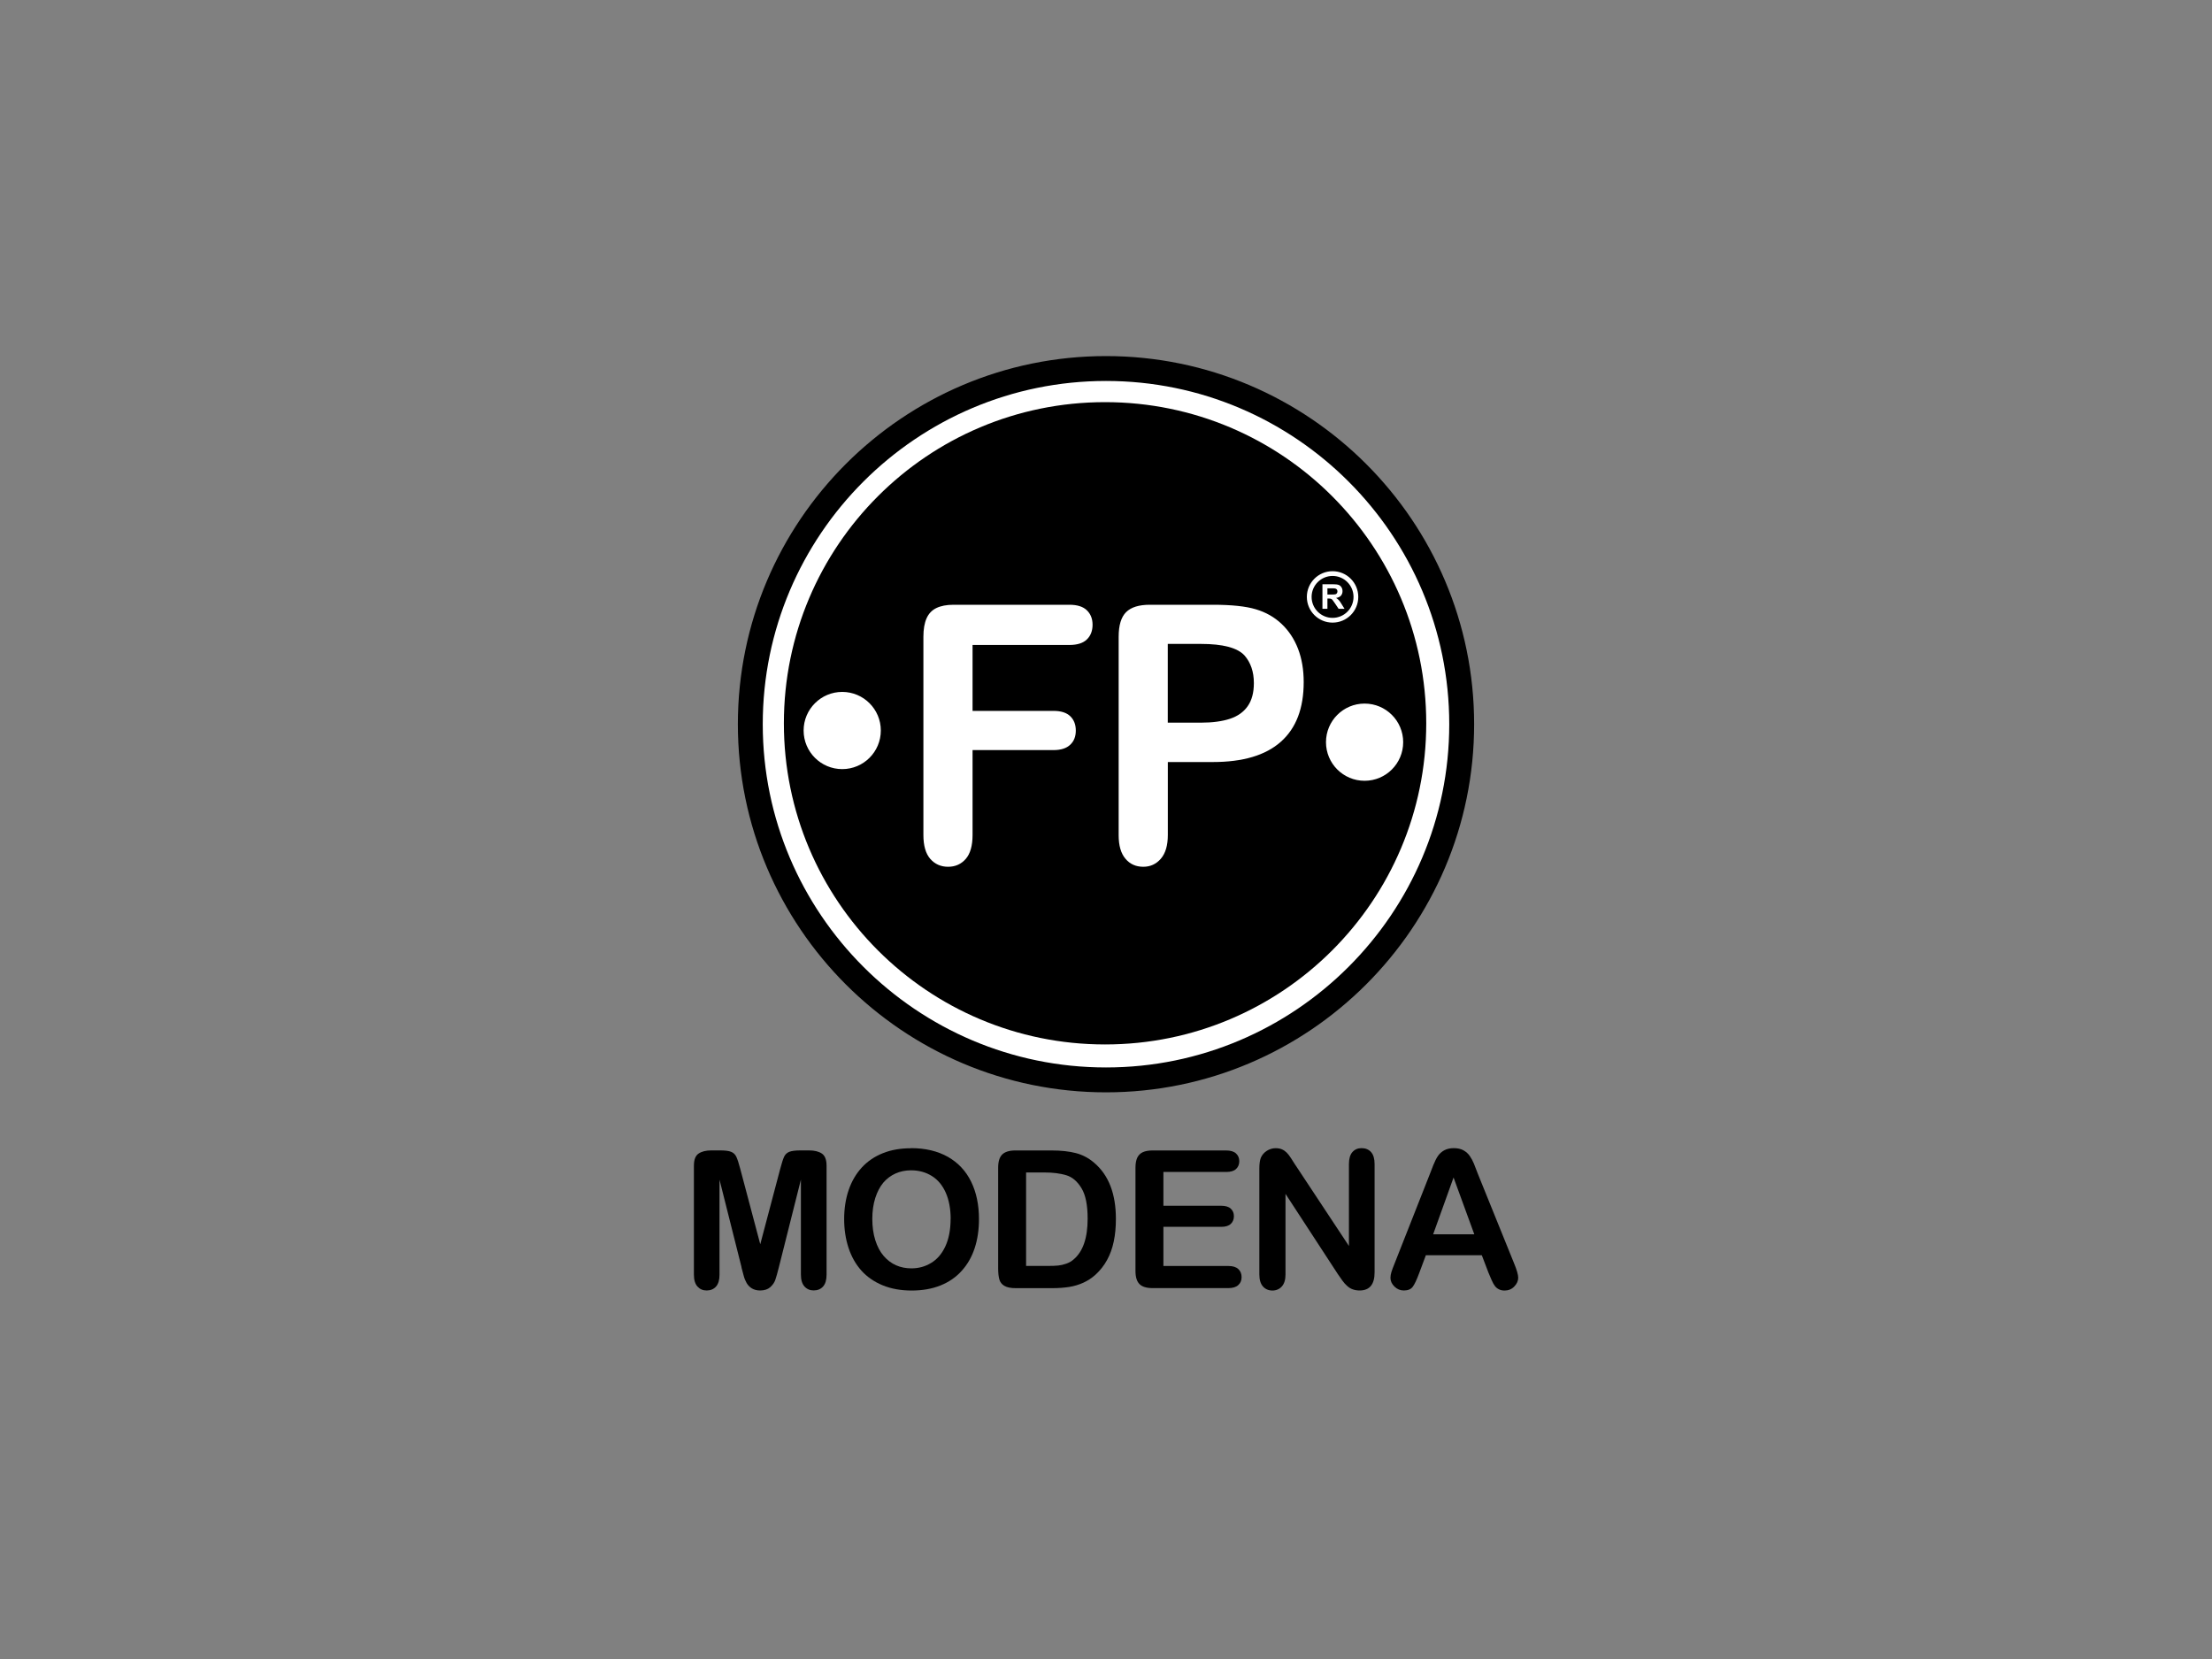
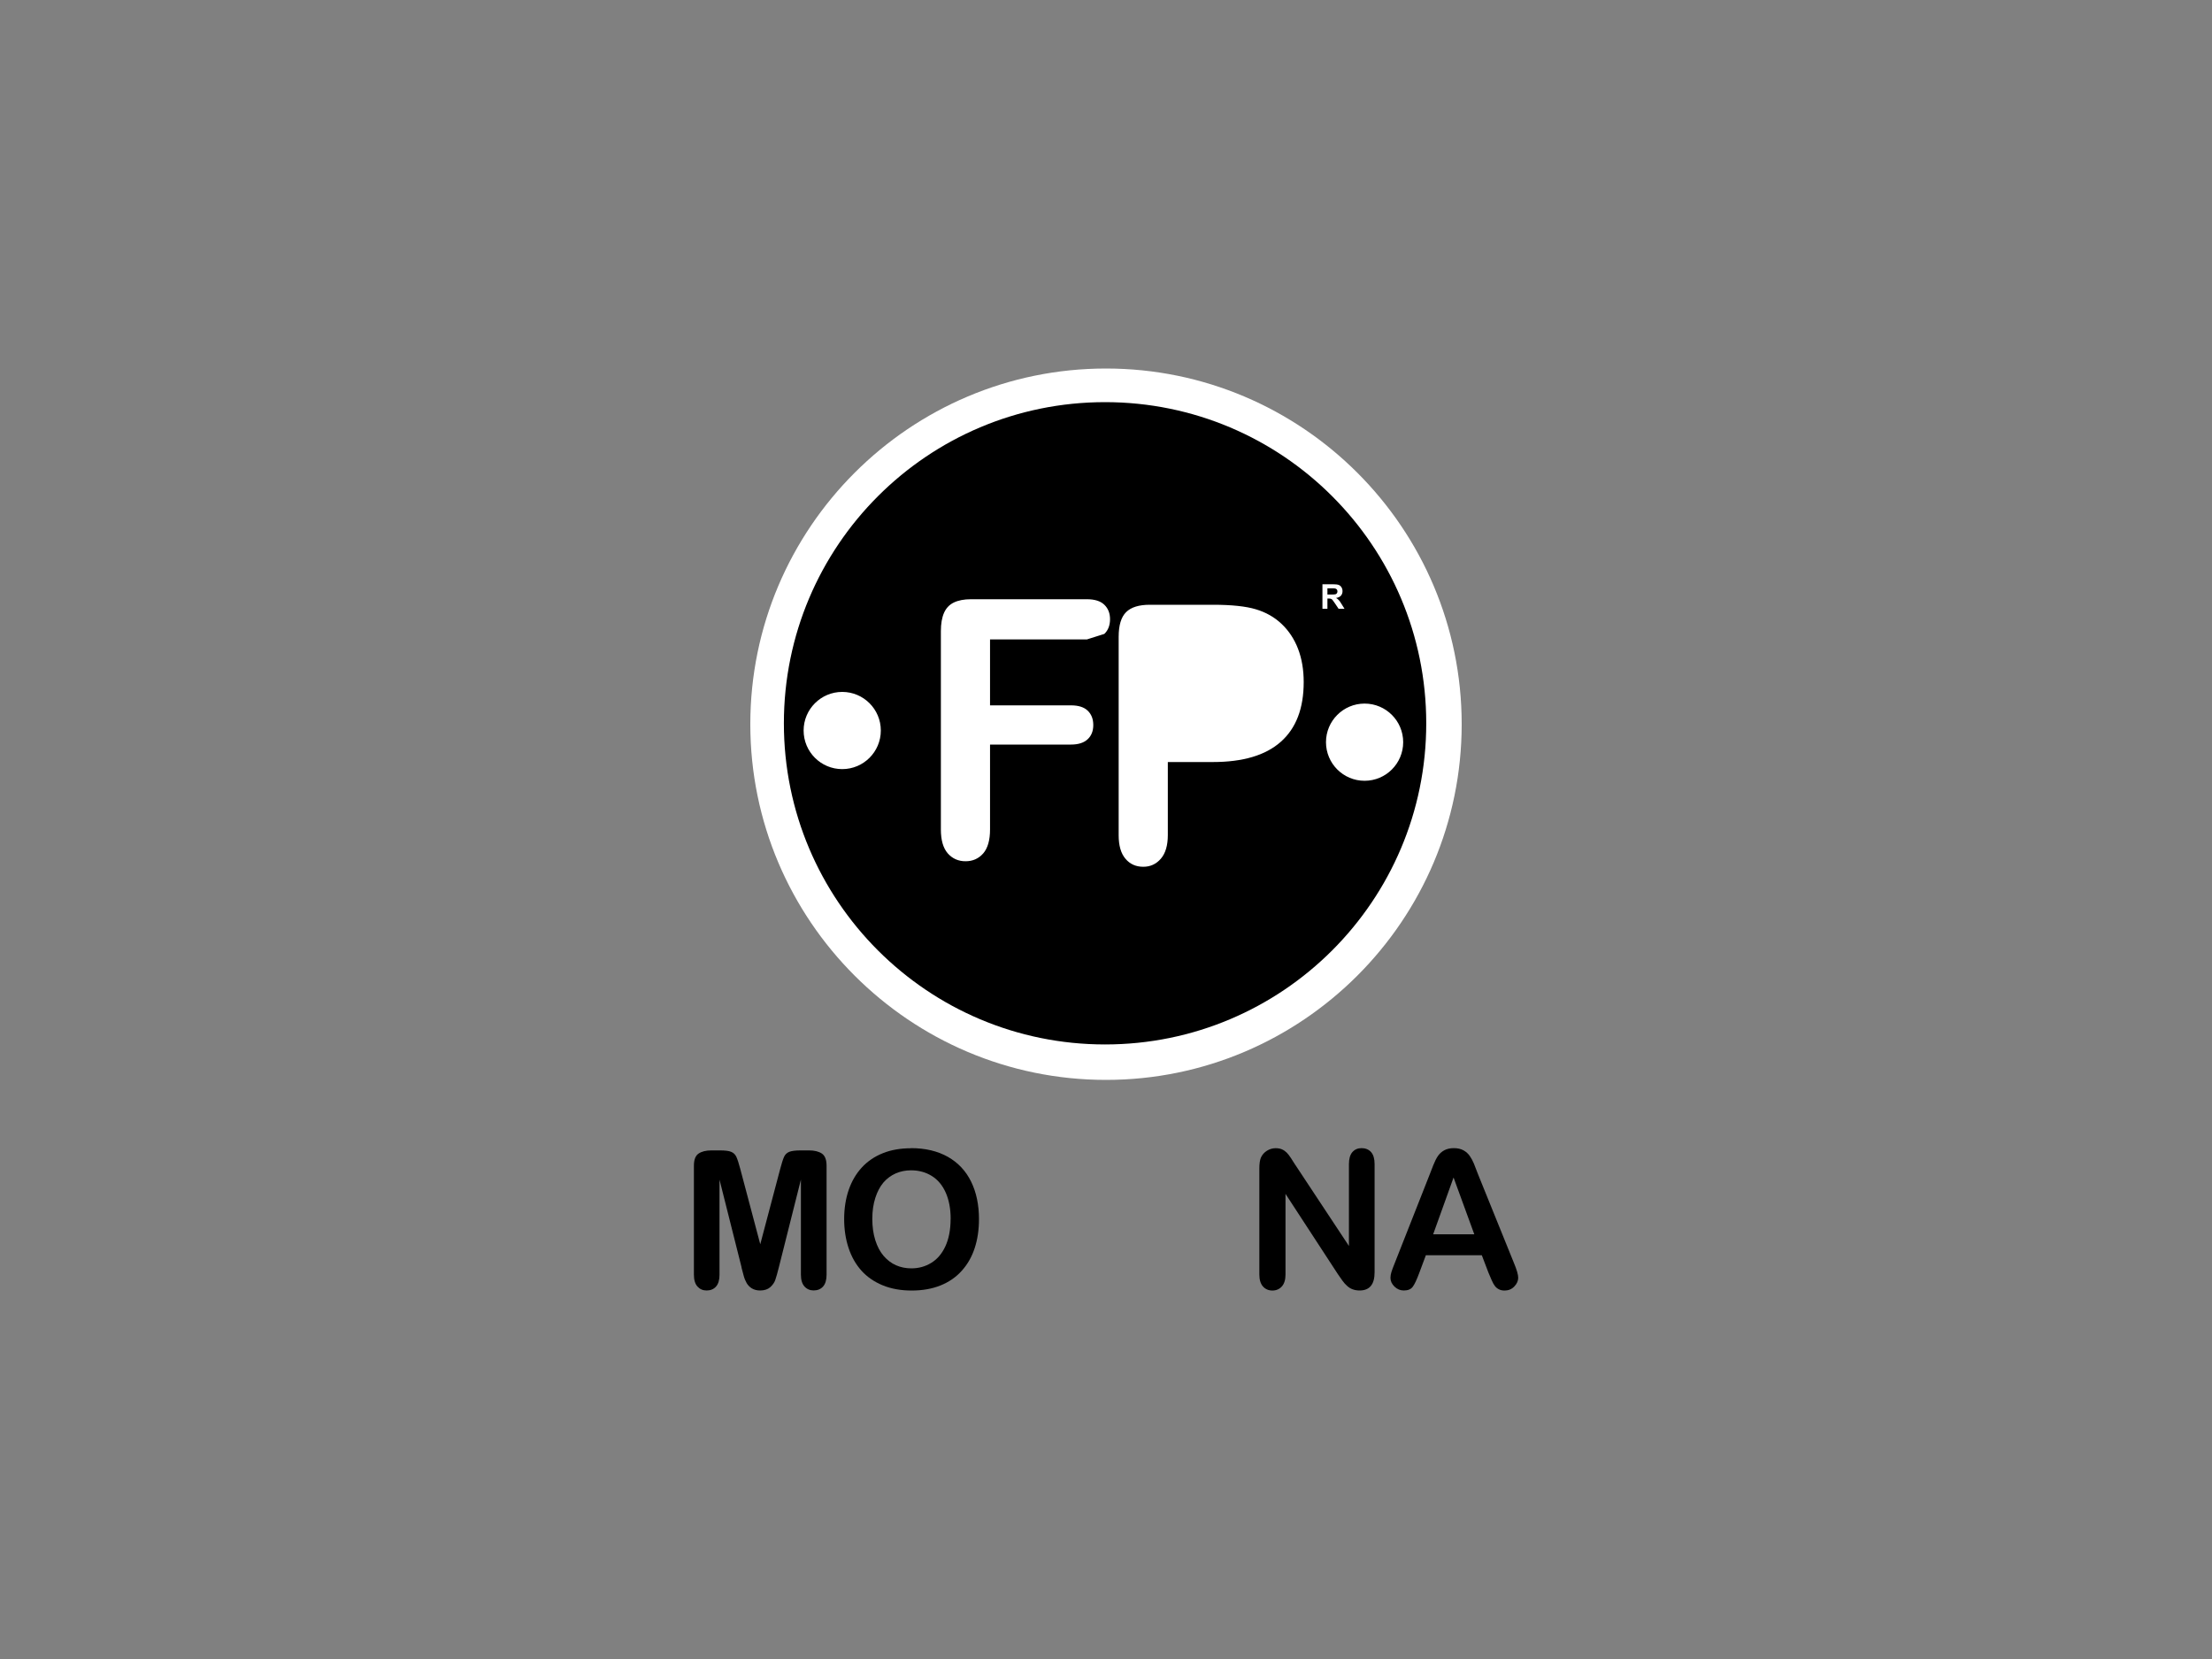
<svg xmlns="http://www.w3.org/2000/svg" id="Livello_1" data-name="Livello 1" viewBox="0 0 400 300">
  <rect x="0" y="0" width="400" height="300" fill="#808080" stroke="none" />
  <defs>
    <style>
      .cls-1 {
        stroke: #000;
        stroke-width: 4.5px;
      }

      .cls-1, .cls-2 {
        fill: none;
        stroke-miterlimit: 4;
      }

      .cls-2 {
        stroke: #fff;
        stroke-width: .86px;
      }

      .cls-3 {
        fill: #fff;
      }
    </style>
  </defs>
  <path d="M134.1,229.18l-3.99-15.86v17.19c0,.95-.21,1.66-.63,2.14-.42.47-.99.71-1.69.71s-1.23-.24-1.66-.71c-.43-.47-.65-1.19-.65-2.15v-19.7c0-1.09.28-1.82.85-2.2.56-.38,1.33-.57,2.29-.57h1.56c.94,0,1.62.08,2.04.26.42.17.74.47.94.91.2.44.44,1.16.7,2.16l3.62,13.64,3.61-13.64c.26-.99.49-1.71.69-2.16.2-.44.52-.74.94-.91.42-.17,1.1-.26,2.04-.26h1.56c.96,0,1.73.19,2.3.57.56.38.85,1.11.85,2.2v19.7c0,.95-.21,1.66-.63,2.14-.42.47-.99.71-1.71.71-.67,0-1.22-.24-1.65-.71-.43-.48-.65-1.19-.65-2.14v-17.19l-3.99,15.86c-.26,1.03-.47,1.78-.64,2.27s-.47.92-.91,1.32c-.44.39-1.05.6-1.83.6-.59,0-1.09-.13-1.5-.38s-.72-.58-.95-.98c-.22-.39-.41-.84-.53-1.32-.13-.48-.26-.98-.4-1.5" />
  <path d="M164.75,207.62c2.58,0,4.79.53,6.65,1.57,1.85,1.05,3.25,2.54,4.2,4.47.95,1.93,1.43,4.2,1.43,6.8,0,1.92-.26,3.67-.78,5.25-.52,1.58-1.3,2.94-2.34,4.09-1.04,1.16-2.32,2.04-3.84,2.65-1.52.61-3.26.92-5.21.92s-3.69-.31-5.23-.94c-1.54-.63-2.82-1.51-3.85-2.65-1.03-1.15-1.81-2.52-2.34-4.13s-.79-3.35-.79-5.21.27-3.67.82-5.26c.55-1.6,1.35-2.95,2.39-4.08,1.04-1.12,2.31-1.98,3.8-2.57,1.49-.6,3.19-.89,5.09-.89M171.91,220.42c0-1.82-.3-3.4-.88-4.73-.59-1.34-1.43-2.35-2.52-3.03s-2.34-1.03-3.76-1.03c-1.01,0-1.94.19-2.8.57-.85.38-1.59.93-2.21,1.65-.61.73-1.1,1.65-1.46,2.78-.36,1.13-.54,2.39-.54,3.79s.18,2.7.54,3.84c.36,1.14.86,2.09,1.51,2.85.65.75,1.4,1.32,2.24,1.69s1.77.56,2.78.56c1.29,0,2.48-.32,3.55-.97,1.09-.65,1.95-1.64,2.58-2.99s.96-3.01.96-4.98" />
-   <path d="M183.59,208.04h6.58c1.71,0,3.17.16,4.4.48,1.22.32,2.33.91,3.33,1.78,2.59,2.22,3.89,5.59,3.89,10.12,0,1.5-.13,2.86-.39,4.09s-.66,2.35-1.21,3.34c-.54.99-1.24,1.88-2.09,2.66-.67.6-1.4,1.08-2.19,1.44-.79.36-1.65.62-2.56.77-.91.14-1.94.22-3.08.22h-6.58c-.92,0-1.6-.14-2.07-.42-.47-.27-.77-.67-.91-1.17s-.21-1.16-.21-1.96v-18.26c0-1.09.24-1.87.73-2.36.49-.48,1.28-.73,2.36-.73M185.55,212.03v16.89h3.82c.84,0,1.49-.02,1.97-.07s.97-.16,1.48-.34.95-.43,1.33-.77c1.69-1.43,2.53-3.88,2.53-7.37,0-2.46-.37-4.3-1.12-5.52-.74-1.22-1.65-2-2.74-2.33-1.09-.33-2.4-.5-3.94-.5h-3.32Z" />
-   <path d="M221.74,211.93h-11.36v6.11h10.46c.77,0,1.34.17,1.72.52s.57.8.57,1.37-.19,1.03-.56,1.38c-.37.36-.95.54-1.73.54h-10.46v7.08h11.75c.79,0,1.39.18,1.79.55.4.37.6.86.6,1.47s-.2,1.06-.6,1.43c-.4.37-1,.55-1.79.55h-13.71c-1.09,0-1.88-.24-2.37-.73-.48-.49-.72-1.27-.72-2.36v-18.71c0-.72.11-1.32.32-1.78.22-.45.55-.79,1.01-1,.46-.21,1.04-.31,1.75-.31h13.31c.81,0,1.4.18,1.79.54s.59.82.59,1.4-.2,1.06-.59,1.42c-.39.36-.98.53-1.79.53" />
  <path d="M234.23,210.64l9.7,14.67v-14.81c0-.96.21-1.69.62-2.16.42-.48.97-.72,1.67-.72s1.3.24,1.72.72c.42.48.63,1.2.63,2.16v19.58c0,2.19-.91,3.28-2.71,3.28-.45,0-.86-.07-1.23-.2s-.7-.33-1.02-.62c-.32-.28-.61-.61-.88-.99s-.55-.77-.81-1.16l-9.46-14.5v14.59c0,.95-.23,1.67-.67,2.16-.44.48-1.01.73-1.7.73s-1.28-.25-1.71-.74c-.43-.49-.65-1.21-.65-2.15v-19.2c0-.82.09-1.46.27-1.92.22-.51.57-.92,1.07-1.25.5-.32,1.04-.48,1.61-.48.45,0,.84.07,1.16.22.32.14.61.35.85.59.24.25.49.57.75.97.25.39.51.81.79,1.24" />
  <path d="M269.15,230.11l-1.19-3.12h-10.12l-1.19,3.19c-.46,1.24-.86,2.09-1.19,2.52-.33.44-.86.66-1.61.66-.63,0-1.2-.23-1.68-.7s-.73-.99-.73-1.58c0-.34.06-.69.17-1.05.11-.36.3-.87.56-1.51l6.37-16.16c.18-.47.4-1.02.65-1.67.26-.66.53-1.2.82-1.63.29-.43.67-.78,1.14-1.04.47-.26,1.05-.4,1.74-.4s1.29.13,1.76.4c.47.26.85.61,1.14,1.03.29.42.53.87.73,1.35.19.48.45,1.12.75,1.93l6.5,16.06c.51,1.22.77,2.11.77,2.67s-.24,1.1-.72,1.59-1.06.72-1.74.72c-.4,0-.74-.07-1.02-.22-.29-.14-.52-.33-.72-.58-.19-.24-.4-.61-.62-1.12-.22-.5-.41-.95-.57-1.34M259.16,223.2h7.44l-3.75-10.27-3.69,10.27Z" />
  <path class="cls-3" d="M200,195.28c35.46,0,64.32-28.85,64.32-64.32s-28.85-64.32-64.32-64.32-64.32,28.85-64.32,64.32,28.85,64.32,64.32,64.32" />
-   <path class="cls-1" d="M200,195.28c35.46,0,64.32-28.85,64.32-64.32s-28.85-64.32-64.32-64.32-64.32,28.85-64.32,64.32,28.85,64.32,64.32,64.32Z" />
  <g>
-     <path d="M199.83,72.72c-32.08,0-58.08,26-58.08,58.08s26,58.07,58.08,58.07,58.08-26,58.08-58.07-26-58.08-58.08-58.08ZM152.3,139.08c-3.86,0-6.98-3.13-6.98-6.98s3.13-6.98,6.98-6.98,6.98,3.12,6.98,6.98-3.13,6.98-6.98,6.98ZM196.54,115.63c-.69.67-1.74,1-3.16,1h-17.51v11.92h14.63c1.36,0,2.37.32,3.04.97.67.65,1,1.51,1,2.59s-.34,1.94-1.02,2.57c-.68.64-1.69.96-3.02.96h-14.63v15.35c0,1.95-.42,3.4-1.24,4.34-.83.94-1.89,1.41-3.19,1.41s-2.39-.48-3.22-1.43c-.83-.96-1.24-2.39-1.24-4.32v-35.85c0-1.36.19-2.46.57-3.32.38-.86.97-1.48,1.78-1.87.81-.39,1.84-.59,3.1-.59h20.95c1.42,0,2.47.33,3.16,1,.69.67,1.03,1.54,1.03,2.62s-.34,1.99-1.03,2.65ZM231.62,134.13c-2.75,2.45-6.85,3.67-12.3,3.67h-8.14v13.19c0,1.89-.42,3.31-1.26,4.29-.84.97-1.9,1.46-3.17,1.46-1.34,0-2.42-.48-3.23-1.45-.82-.96-1.23-2.38-1.23-4.24v-35.91c0-2.08.45-3.56,1.35-4.45.9-.89,2.32-1.33,4.28-1.33h11.4c3.37,0,5.97.27,7.78.82,1.79.53,3.35,1.41,4.65,2.64,1.3,1.23,2.3,2.74,2.98,4.51.68,1.78,1.02,3.78,1.02,6.01,0,4.75-1.37,8.34-4.13,10.79ZM246.76,141.19c-3.86,0-6.98-3.13-6.98-6.98s3.12-6.98,6.98-6.98,6.98,3.13,6.98,6.98-3.12,6.98-6.98,6.98Z" />
-     <path d="M217.16,116.44h-5.99v14.24h5.99c2.09,0,3.85-.24,5.25-.7s2.48-1.23,3.22-2.29c.74-1.06,1.11-2.45,1.11-4.16,0-2.05-.57-3.73-1.71-5.02-1.28-1.38-3.9-2.07-7.87-2.07Z" />
+     <path d="M199.83,72.72c-32.08,0-58.08,26-58.08,58.08s26,58.07,58.08,58.07,58.08-26,58.08-58.07-26-58.08-58.08-58.08ZM152.3,139.08c-3.86,0-6.98-3.13-6.98-6.98s3.13-6.98,6.98-6.98,6.98,3.12,6.98,6.98-3.13,6.98-6.98,6.98ZM196.54,115.63h-17.51v11.92h14.63c1.36,0,2.37.32,3.04.97.67.65,1,1.51,1,2.59s-.34,1.94-1.02,2.57c-.68.64-1.69.96-3.02.96h-14.63v15.35c0,1.95-.42,3.4-1.24,4.34-.83.94-1.89,1.41-3.19,1.41s-2.39-.48-3.22-1.43c-.83-.96-1.24-2.39-1.24-4.32v-35.85c0-1.36.19-2.46.57-3.32.38-.86.97-1.48,1.78-1.87.81-.39,1.84-.59,3.1-.59h20.95c1.42,0,2.47.33,3.16,1,.69.67,1.03,1.54,1.03,2.62s-.34,1.99-1.03,2.65ZM231.62,134.13c-2.75,2.45-6.85,3.67-12.3,3.67h-8.14v13.19c0,1.89-.42,3.31-1.26,4.29-.84.97-1.9,1.46-3.17,1.46-1.34,0-2.42-.48-3.23-1.45-.82-.96-1.23-2.38-1.23-4.24v-35.91c0-2.08.45-3.56,1.35-4.45.9-.89,2.32-1.33,4.28-1.33h11.4c3.37,0,5.97.27,7.78.82,1.79.53,3.35,1.41,4.65,2.64,1.3,1.23,2.3,2.74,2.98,4.51.68,1.78,1.02,3.78,1.02,6.01,0,4.75-1.37,8.34-4.13,10.79ZM246.76,141.19c-3.86,0-6.98-3.13-6.98-6.98s3.12-6.98,6.98-6.98,6.98,3.13,6.98,6.98-3.12,6.98-6.98,6.98Z" />
  </g>
  <path class="cls-3" d="M240.04,110.08v-1.85h.18c.2,0,.36.02.45.05s.18.1.27.18c.08.09.24.31.47.66l.65.97h1.07l-.54-.87c-.21-.35-.38-.59-.51-.72-.13-.14-.29-.26-.48-.37.39-.06.68-.19.88-.41.19-.22.29-.49.29-.82,0-.26-.06-.49-.19-.7s-.3-.35-.51-.43c-.22-.08-.56-.12-1.04-.12h-1.89v4.44h.9ZM240.04,106.39h.7c.36,0,.58,0,.65.02.14.02.26.08.34.17s.12.21.12.36c0,.13-.03.24-.09.33-.06.09-.14.15-.25.19-.11.04-.38.05-.81.05h-.66v-1.13Z" />
-   <path class="cls-2" d="M240.97,112.16c2.33,0,4.22-1.89,4.22-4.22s-1.89-4.22-4.22-4.22-4.22,1.89-4.22,4.22,1.89,4.22,4.22,4.22Z" />
</svg>